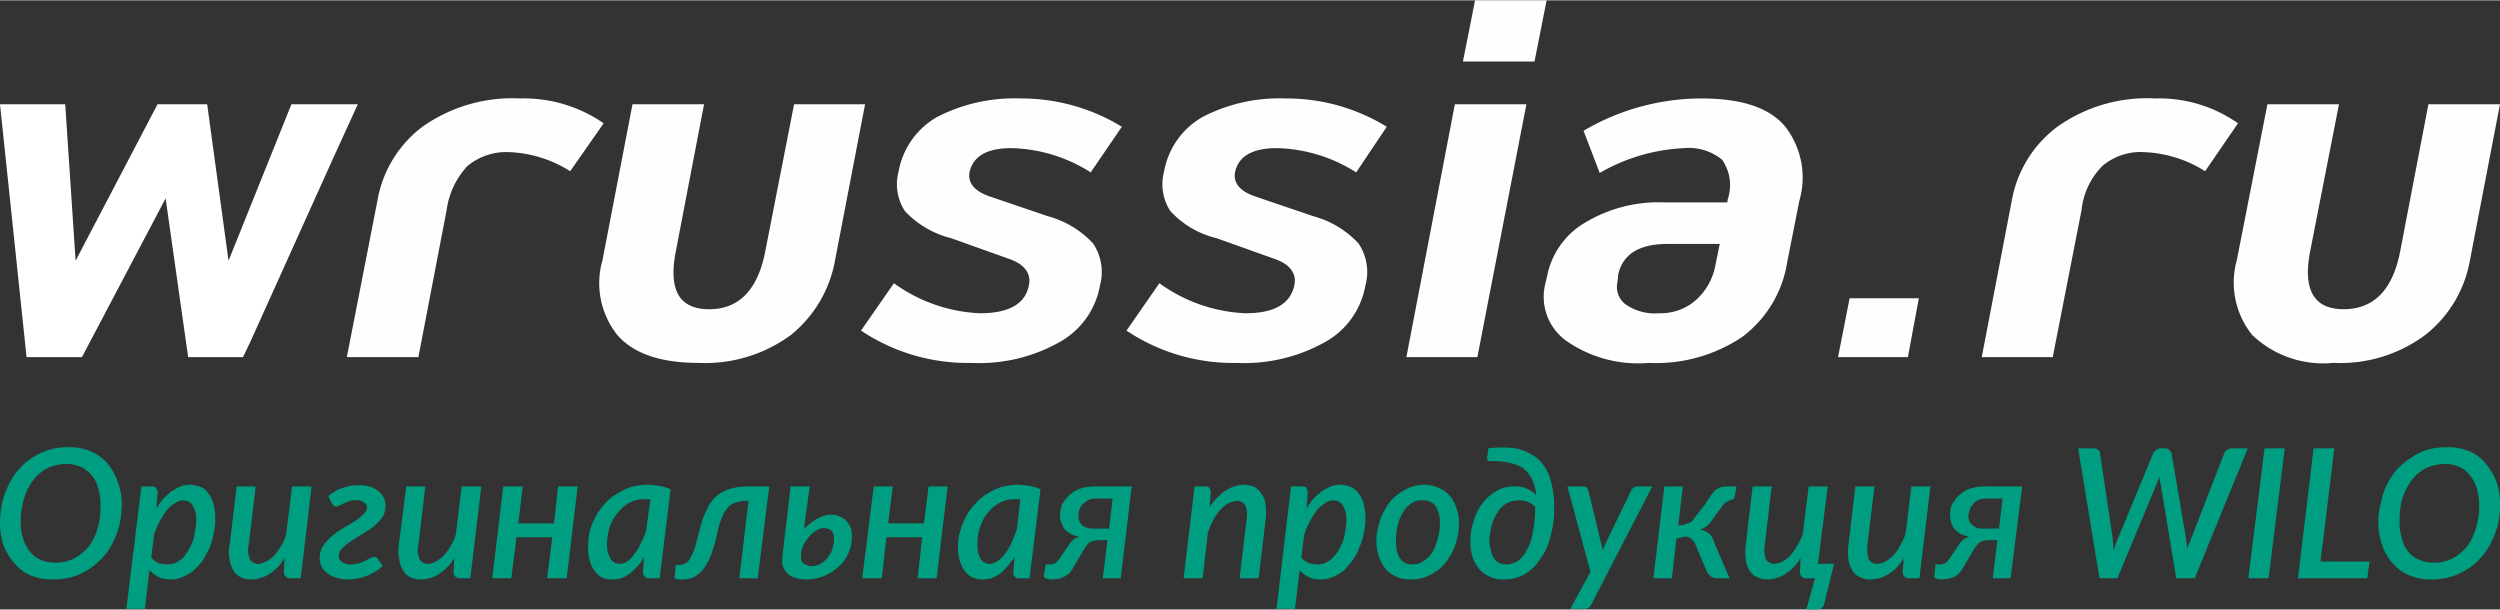
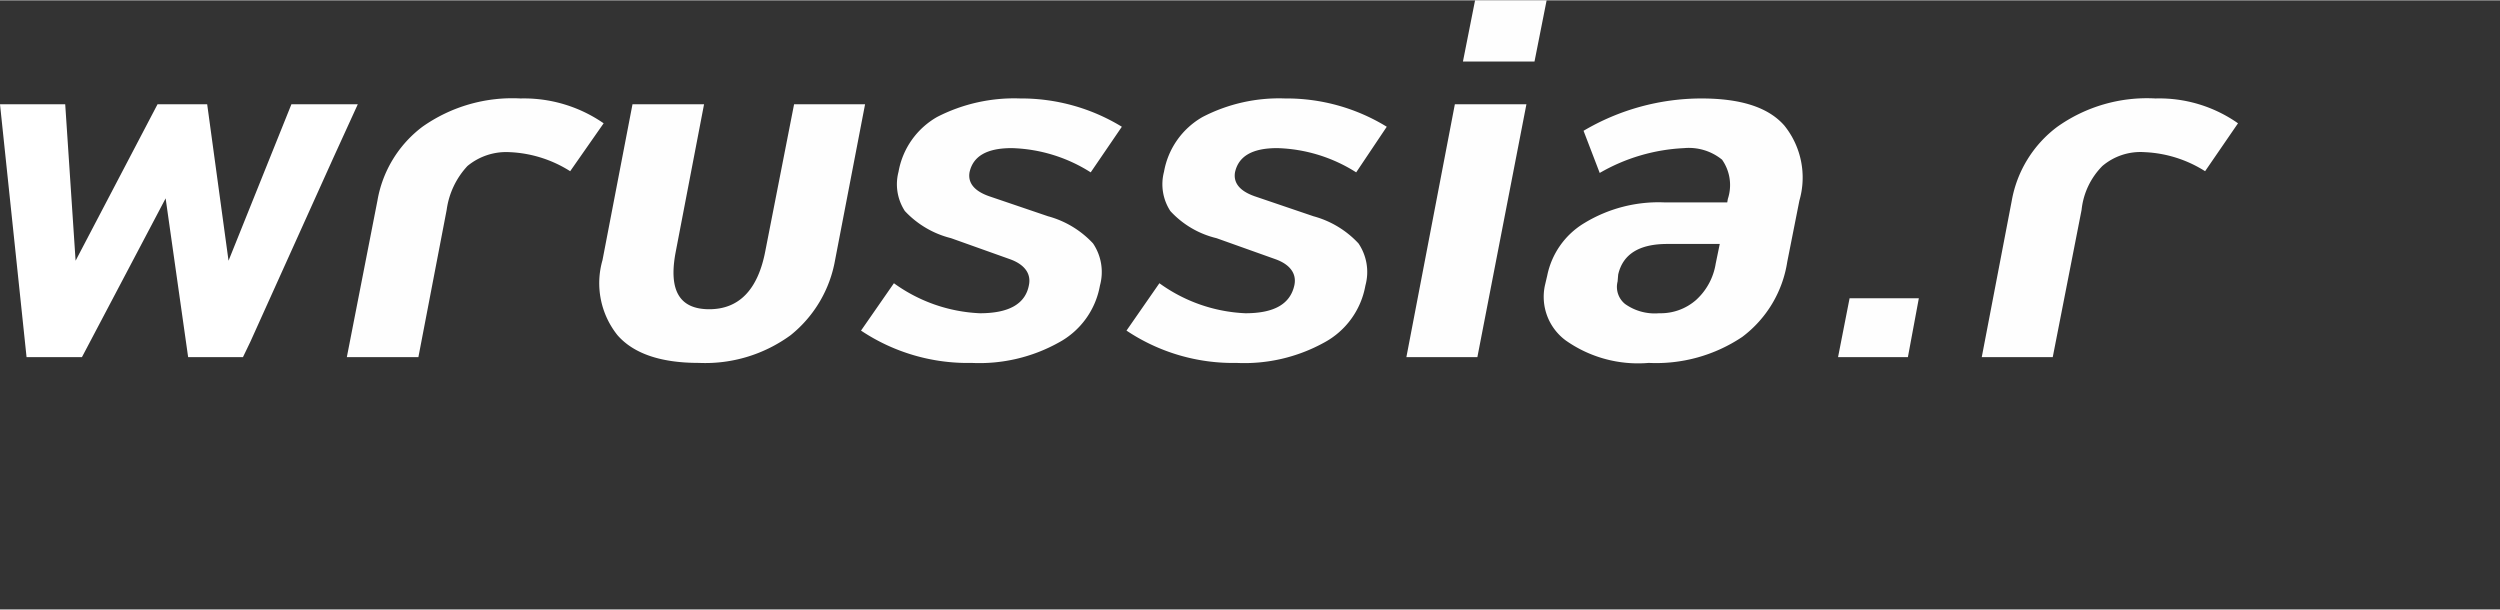
<svg xmlns="http://www.w3.org/2000/svg" id="Слой_1" data-name="Слой 1" viewBox="0 0 123.711 30.143" width="205px" height="50px">
  <rect x="0" y="0" width="123.711" height="30.143" fill="#333333" stroke="none" />
  <defs>
    <style> .cls-1 { fill: #fefefe; } .cls-2 { fill: #fff; } .cls-3 { fill: #009e81; } </style>
  </defs>
  <title>wilo_logo_1</title>
  <g>
-     <path class="cls-1" d="M120.169,5.143h3.541l-1.485,7.714a6.027,6.027,0,0,1-2.227,3.714,7.053,7.053,0,0,1-4.541,1.371,5.088,5.088,0,0,1-3.998-1.371,4.125,4.125,0,0,1-.771-3.714l1.514-7.714H115.743l-1.428,7.286c-.371,1.914.2,2.857,1.656,2.857,1.485,0,2.427-.943,2.799-2.857Z" />
    <path class="cls-1" d="M101.579,17.657H98.066l1.485-7.743a5.837,5.837,0,0,1,2.256-3.657,7.663,7.663,0,0,1,4.855-1.4,6.778,6.778,0,0,1,4.084,1.229L109.118,8.457a6.069,6.069,0,0,0-2.999-.943A2.911,2.911,0,0,0,104.034,8.2a3.613,3.613,0,0,0-1.028,2.171Z" />
    <polygon class="cls-1" points="90.955 17.657 91.526 14.743 94.953 14.743 94.411 17.657 90.955 17.657" />
    <path class="cls-1" d="M80.075,13.571l-.029.343a1.084,1.084,0,0,0,.371,1.114,2.527,2.527,0,0,0,1.685.457,2.653,2.653,0,0,0,1.828-.657,3.082,3.082,0,0,0,.971-1.8l.2-.971H82.502c-1.399,0-2.199.514-2.427,1.514ZM85.472,10l.029-.171a2.185,2.185,0,0,0-.286-1.943,2.606,2.606,0,0,0-1.885-.571A9.166,9.166,0,0,0,79.161,8.543l-.8-2.086a11.491,11.491,0,0,1,5.826-1.6c1.942,0,3.313.429,4.112,1.343a4.101,4.101,0,0,1,.742,3.714l-.6,3.029a5.731,5.731,0,0,1-2.227,3.714,7.651,7.651,0,0,1-4.626,1.286,6.208,6.208,0,0,1-4.112-1.114,2.684,2.684,0,0,1-1.028-2.714l.114-.486a3.94,3.94,0,0,1,1.828-2.6A7.064,7.064,0,0,1,82.359,10Z" />
    <polygon class="cls-1" points="72.393 3.029 72.993 0 76.534 0 75.934 3.029 72.393 3.029" />
    <polygon class="cls-1" points="69.594 17.657 71.993 5.143 75.534 5.143 73.107 17.657 69.594 17.657" />
    <path class="cls-1" d="M62.055,9.686l2.941,1a4.725,4.725,0,0,1,2.227,1.343,2.525,2.525,0,0,1,.343,2.086,3.992,3.992,0,0,1-2.056,2.829,8.17,8.17,0,0,1-4.312,1,9.482,9.482,0,0,1-5.454-1.6L57.372,14a7.82,7.82,0,0,0,4.255,1.486c1.428,0,2.227-.457,2.427-1.4.114-.571-.228-1.029-.971-1.286l-2.884-1.029a4.532,4.532,0,0,1-2.285-1.343,2.426,2.426,0,0,1-.314-1.943,3.9,3.9,0,0,1,1.913-2.714,8.229,8.229,0,0,1,4.084-.914,9.468,9.468,0,0,1,5.026,1.4L67.11,8.514a7.661,7.661,0,0,0-3.912-1.2c-1.228,0-1.913.4-2.085,1.2-.086.514.228.914.942,1.171Z" />
    <path class="cls-1" d="M48.919,9.686l2.941,1a4.725,4.725,0,0,1,2.227,1.343,2.525,2.525,0,0,1,.343,2.086,3.992,3.992,0,0,1-2.056,2.829,8.063,8.063,0,0,1-4.284,1,9.509,9.509,0,0,1-5.483-1.6L44.235,14a7.82,7.82,0,0,0,4.255,1.486c1.428,0,2.256-.457,2.427-1.4.114-.571-.228-1.029-.971-1.286l-2.884-1.029a4.671,4.671,0,0,1-2.285-1.343,2.426,2.426,0,0,1-.314-1.943,3.9,3.9,0,0,1,1.913-2.714,8.345,8.345,0,0,1,4.112-.914,9.54,9.54,0,0,1,5.026,1.4L53.973,8.514a7.661,7.661,0,0,0-3.912-1.2c-1.228,0-1.913.4-2.085,1.2-.086.514.228.914.942,1.171Z" />
    <path class="cls-1" d="M39.295,5.143h3.513l-1.485,7.714a6.122,6.122,0,0,1-2.199,3.714A7.163,7.163,0,0,1,34.583,17.943q-2.827,0-4.027-1.371a4.121,4.121,0,0,1-.742-3.714l1.485-7.714H34.84l-1.399,7.286c-.371,1.914.171,2.857,1.656,2.857,1.456,0,2.399-.943,2.77-2.857Z" />
    <path class="cls-1" d="M20.704,17.657H17.163l1.514-7.743A5.799,5.799,0,0,1,20.904,6.257a7.718,7.718,0,0,1,4.855-1.4A6.926,6.926,0,0,1,29.871,6.086L28.215,8.457a6.069,6.069,0,0,0-2.999-.943A3.007,3.007,0,0,0,23.131,8.2a3.966,3.966,0,0,0-1.028,2.171Z" />
    <polygon class="cls-2" points="14.421 5.143 11.309 12.886 10.252 5.143 7.796 5.143 3.741 12.886 3.227 5.143 0 5.143 1.314 17.657 4.055 17.657 8.196 9.8 9.31 17.657 12.023 17.657 12.394 16.886 16.506 7.771 17.706 5.143 17.706 5.143 14.421 5.143 14.421 5.143" />
-     <path class="cls-3" d="M6.026,24.943a5.664,5.664,0,0,1-.114,1.029,4.08,4.08,0,0,1-.343.886,2.856,2.856,0,0,1-.514.743,4.035,4.035,0,0,1-.685.571,3.072,3.072,0,0,1-.828.371,3.279,3.279,0,0,1-.942.114,2.718,2.718,0,0,1-1.085-.2,2.112,2.112,0,0,1-.8-.6,3.073,3.073,0,0,1-.543-.886A3.559,3.559,0,0,1,0,25.829a5.638,5.638,0,0,1,.114-1,4.332,4.332,0,0,1,.343-.914,3.436,3.436,0,0,1,.514-.743A2.611,2.611,0,0,1,1.656,22.6a3.071,3.071,0,0,1,.828-.371,3.207,3.207,0,0,1,.914-.114,2.54,2.54,0,0,1,1.085.2,2.214,2.214,0,0,1,.828.6,2.616,2.616,0,0,1,.514.914,2.863,2.863,0,0,1,.2,1.114ZM4.969,24.971a2.53,2.53,0,0,0-.114-.829,1.451,1.451,0,0,0-.314-.629,1.571,1.571,0,0,0-.543-.429,1.87,1.87,0,0,0-.714-.143,2.499,2.499,0,0,0-.914.2,2.059,2.059,0,0,0-.714.6,2.595,2.595,0,0,0-.457.886A3.872,3.872,0,0,0,1.028,25.8a2.423,2.423,0,0,0,.114.829,2.04,2.04,0,0,0,.343.657,1.396,1.396,0,0,0,.514.4,1.987,1.987,0,0,0,.714.143,2.068,2.068,0,0,0,.942-.2,2.736,2.736,0,0,0,.714-.571,2.744,2.744,0,0,0,.457-.914A3.767,3.767,0,0,0,4.969,24.971Zm1.285,5.143.742-6.057h.457c.114,0,.2,0,.257.057a.349.349,0,0,1,.086.257l-.057.771c.114-.171.228-.343.343-.486a4.963,4.963,0,0,1,.428-.371,3.12,3.12,0,0,1,.428-.229,1.45,1.45,0,0,1,.485-.086,1.667,1.667,0,0,1,.514.114.79.79,0,0,1,.371.314,1.451,1.451,0,0,1,.257.514,2.95,2.95,0,0,1,.086.743,3.116,3.116,0,0,1-.086.743,2.936,2.936,0,0,1-.2.714c-.114.229-.228.429-.343.629a3.679,3.679,0,0,1-.457.486,2.068,2.068,0,0,1-.543.314,1.324,1.324,0,0,1-.6.114,1.278,1.278,0,0,1-.571-.114A1.742,1.742,0,0,1,7.396,28.2L7.168,30.114Zm2.799-5.371a.682.682,0,0,0-.4.143,1.503,1.503,0,0,0-.4.343,4.495,4.495,0,0,0-.343.543,4.56,4.56,0,0,0-.286.657L7.482,27.571a1.178,1.178,0,0,0,.371.286,2.203,2.203,0,0,0,.428.057A1.145,1.145,0,0,0,8.71,27.829,2.382,2.382,0,0,0,9.053,27.6a4.18,4.18,0,0,0,.257-.371,2.278,2.278,0,0,0,.228-.457,2.719,2.719,0,0,0,.114-.514,3.149,3.149,0,0,0,.057-.514A1.362,1.362,0,0,0,9.538,25a.561.561,0,0,0-.485-.257Zm3.598-.686-.343,2.886a1.097,1.097,0,0,0,.057.714.47.47,0,0,0,.428.229.93.93,0,0,0,.371-.114,2.027,2.027,0,0,0,.4-.286A3.569,3.569,0,0,0,13.907,27a1.905,1.905,0,0,0,.257-.6L14.45,24.057h.971L14.878,28.6h-.485a.303.303,0,0,1-.343-.343L14.079,27.6a2.31,2.31,0,0,1-.771.8,1.673,1.673,0,0,1-.885.257,1.045,1.045,0,0,1-.514-.114.727.727,0,0,1-.343-.314,1.253,1.253,0,0,1-.2-.543,1.627,1.627,0,0,1,0-.743l.343-2.886ZM17.734,24a1.417,1.417,0,0,1,.514.057.993.993,0,0,1,.428.2.76.76,0,0,1,.286.314.839.839,0,0,1,.114.457A1.031,1.031,0,0,1,18.905,25.6a3.14,3.14,0,0,1-.428.457c-.171.114-.371.257-.571.371s-.371.229-.543.343a2.807,2.807,0,0,0-.428.343.564.564,0,0,0-.171.4.348.348,0,0,0,.171.286.675.675,0,0,0,.457.114,1.446,1.446,0,0,0,.371-.057c.114-.029.228-.086.314-.114a1.157,1.157,0,0,1,.257-.143.406.406,0,0,1,.171-.057.172.172,0,0,1,.114.029q.043,0,.086.086L18.934,28a2.612,2.612,0,0,1-.8.486,2.586,2.586,0,0,1-.914.171,1.84,1.84,0,0,1-.571-.086.984.984,0,0,1-.457-.229A.84.84,0,0,1,15.906,28a.955.955,0,0,1-.086-.429A1.031,1.031,0,0,1,15.992,27a2.275,2.275,0,0,1,.428-.486,4.08,4.08,0,0,1,.571-.4c.2-.114.4-.229.571-.343a2.808,2.808,0,0,0,.428-.343.494.494,0,0,0,.171-.343.291.291,0,0,0-.143-.229.517.517,0,0,0-.4-.114,1.07,1.07,0,0,0-.314.029,1.969,1.969,0,0,1-.286.114A1.682,1.682,0,0,1,16.792,25c-.086.029-.114.057-.171.057a.105.105,0,0,1-.086-.029l-.086-.086-.2-.4a1.268,1.268,0,0,1,.314-.229,1.082,1.082,0,0,1,.371-.171,2.102,2.102,0,0,1,.4-.114A2.022,2.022,0,0,1,17.734,24Zm3.313.057-.343,2.886a1.097,1.097,0,0,0,.057.714.47.47,0,0,0,.428.229.93.93,0,0,0,.371-.114,2.027,2.027,0,0,0,.4-.286A3.571,3.571,0,0,0,22.303,27a1.906,1.906,0,0,0,.257-.6l.286-2.343h.971L23.274,28.6h-.485a.303.303,0,0,1-.343-.343L22.475,27.6a2.31,2.31,0,0,1-.771.8,1.673,1.673,0,0,1-.885.257,1.045,1.045,0,0,1-.514-.114.727.727,0,0,1-.343-.314,1.253,1.253,0,0,1-.2-.543,2.108,2.108,0,0,1-.029-.743l.371-2.886Zm7.539,0L28.043,28.6h-.971l.257-2.029H25.559L25.302,28.6h-.942l.543-4.543H25.873l-.228,1.829h1.771l.2-1.829ZM32.641,28.6h-.514c-.114,0-.2-.029-.228-.086a.325.325,0,0,1-.086-.229l.057-.743A2.59,2.59,0,0,1,31.556,28a4.743,4.743,0,0,1-.4.371,1.821,1.821,0,0,1-.4.229,2.219,2.219,0,0,1-.457.057,1.333,1.333,0,0,1-.485-.086.994.994,0,0,1-.371-.314,1.45,1.45,0,0,1-.257-.514A2.502,2.502,0,0,1,29.1,27.057a3.616,3.616,0,0,1,.086-.8,5.319,5.319,0,0,1,.286-.714,3.558,3.558,0,0,1,.457-.629,1.955,1.955,0,0,1,.6-.486,3.077,3.077,0,0,1,.685-.343,3.599,3.599,0,0,1,.8-.114,4.259,4.259,0,0,1,.6.057,2.175,2.175,0,0,1,.571.171Zm-1.97-.714a.758.758,0,0,0,.4-.143,1.463,1.463,0,0,0,.343-.371,1.941,1.941,0,0,0,.314-.543,2.622,2.622,0,0,0,.257-.657l.2-1.486H31.87a1.548,1.548,0,0,0-.714.171,1.851,1.851,0,0,0-.571.486,2.062,2.062,0,0,0-.4.686,2.838,2.838,0,0,0-.143.857,1.297,1.297,0,0,0,.171.743.515.515,0,0,0,.457.257Zm3.969-1.743A3.62,3.62,0,0,1,34.983,25.2a1.919,1.919,0,0,1,.457-.657,1.994,1.994,0,0,1,.685-.371,3.355,3.355,0,0,1,.971-.114H38.067L37.496,28.6H36.582l.457-3.829h-.143a1.333,1.333,0,0,0-.485.086.635.635,0,0,0-.371.229,1.602,1.602,0,0,0-.286.429,4.766,4.766,0,0,0-.228.686,7.556,7.556,0,0,1-.314,1.171,3.224,3.224,0,0,1-.4.771,1.578,1.578,0,0,1-.485.4,1.202,1.202,0,0,1-.571.114.888.888,0,0,1-.314-.029.104.104,0,0,1-.057-.143l.057-.543h.143a.609.609,0,0,0,.343-.086.575.575,0,0,0,.257-.314A1.938,1.938,0,0,0,34.412,27c.057-.229.143-.514.228-.857Zm5.426-2.086-.286,2.114a2.844,2.844,0,0,1,.314-.286,2.382,2.382,0,0,1,.343-.229,1.746,1.746,0,0,1,.343-.143.724.724,0,0,1,.343-.057,1.145,1.145,0,0,1,.428.086,1.179,1.179,0,0,1,.314.2,1.008,1.008,0,0,1,.228.371,1.185,1.185,0,0,1,.057.457,1.918,1.918,0,0,1-.171.8,1.879,1.879,0,0,1-.485.657,2.326,2.326,0,0,1-1.599.629,1.84,1.84,0,0,1-.571-.086.82.82,0,0,1-.371-.229,1.008,1.008,0,0,1-.228-.371,1.544,1.544,0,0,1,0-.514l.4-3.4Zm-.428,3.486a.34.34,0,0,0,.114.314A.726.726,0,0,0,40.209,28a.929.929,0,0,0,.4-.114,1.218,1.218,0,0,0,.343-.314,1.121,1.121,0,0,0,.228-.4,1.421,1.421,0,0,0,.086-.457v-.229a1.392,1.392,0,0,0-.086-.2.623.623,0,0,0-.143-.114.682.682,0,0,0-.257-.057.628.628,0,0,0-.371.114,1.143,1.143,0,0,0-.343.286,2.028,2.028,0,0,0-.286.4,2.515,2.515,0,0,0-.143.429Zm7.254-3.486L46.349,28.6h-.942l.228-2.029H43.864L43.636,28.6h-.971l.571-4.543h.942l-.228,1.829h1.771l.228-1.829ZM50.946,28.6h-.485a.263.263,0,0,1-.314-.314l.057-.743c-.114.171-.228.314-.343.457a4.55,4.55,0,0,1-.371.371,3.121,3.121,0,0,1-.428.229,2.204,2.204,0,0,1-.428.057,1.23,1.23,0,0,1-.485-.086,1.089,1.089,0,0,1-.4-.314,2.161,2.161,0,0,1-.257-.514,2.502,2.502,0,0,1-.086-.686,2.466,2.466,0,0,1,.114-.8,3.112,3.112,0,0,1,.286-.714,2.537,2.537,0,0,1,.457-.629,2.249,2.249,0,0,1,.571-.486,3.286,3.286,0,0,1,.714-.343,3.599,3.599,0,0,1,.8-.114,4.29,4.29,0,0,1,.571.057,1.895,1.895,0,0,1,.571.171Zm-1.97-.714a.682.682,0,0,0,.4-.143,1.518,1.518,0,0,0,.371-.371,3.039,3.039,0,0,0,.314-.543c.086-.2.171-.429.257-.657l.171-1.486h-.286a1.548,1.548,0,0,0-.714.171,1.955,1.955,0,0,0-.6.486,1.995,1.995,0,0,0-.371.686,2.166,2.166,0,0,0-.143.857,1.32,1.32,0,0,0,.143.743.515.515,0,0,0,.457.257ZM55.458,28.6h-.885l.228-1.886h-.485c-.086,0-.171.029-.228.029l-.171.086c-.029.029-.086.057-.114.114s-.086.086-.114.143l-.571.971a1.268,1.268,0,0,1-.228.314,2.005,2.005,0,0,1-.257.171l-.257.086c-.114,0-.2.029-.286.029A.82.82,0,0,1,51.746,28.6a.132.132,0,0,1-.086-.143l.086-.543h.143a.615.615,0,0,0,.314-.057.862.862,0,0,0,.228-.229L52.86,27a1.119,1.119,0,0,1,.228-.286.651.651,0,0,1,.343-.171A1.437,1.437,0,0,1,52.974,26.4a3.036,3.036,0,0,1-.314-.257,1.057,1.057,0,0,1-.143-.314.725.725,0,0,1-.057-.343,1.618,1.618,0,0,1,.086-.514,1.743,1.743,0,0,1,.343-.457,1.474,1.474,0,0,1,.543-.343,2.317,2.317,0,0,1,.828-.114h1.742Zm-2.085-3.086a.563.563,0,0,0,.171.457.823.823,0,0,0,.543.171h.8l.171-1.486H54.259a.953.953,0,0,0-.428.086,1.118,1.118,0,0,0-.286.229.749.749,0,0,0-.143.257,1.072,1.072,0,0,0-.029.286ZM58.571,28.6l.543-4.543h.485c.114,0,.171,0,.228.057a.349.349,0,0,1,.086.257l-.057.714a2.784,2.784,0,0,1,.8-.829,1.807,1.807,0,0,1,.914-.286,1.667,1.667,0,0,1,.514.114.985.985,0,0,1,.343.343,1.03,1.03,0,0,1,.2.543,3.208,3.208,0,0,1,0,.743L62.284,28.6h-.942l.343-2.886A1.293,1.293,0,0,0,61.627,25a.47.47,0,0,0-.428-.229,1.225,1.225,0,0,0-.4.114,1.389,1.389,0,0,0-.4.314,2.967,2.967,0,0,0-.343.486,4.561,4.561,0,0,0-.286.657L59.514,28.6Zm4.598,1.514.714-6.057h.485c.114,0,.2,0,.257.057a.349.349,0,0,1,.086.257l-.057.771c.114-.171.228-.343.343-.486a4.963,4.963,0,0,1,.428-.371,3.12,3.12,0,0,1,.428-.229,1.333,1.333,0,0,1,.485-.086,1.667,1.667,0,0,1,.514.114.954.954,0,0,1,.371.314,1.451,1.451,0,0,1,.257.514,2.95,2.95,0,0,1,.086.743,3.116,3.116,0,0,1-.086.743,2.983,2.983,0,0,1-.228.714,2.689,2.689,0,0,1-.343.629,3.475,3.475,0,0,1-.428.486,2.067,2.067,0,0,1-.543.314,1.404,1.404,0,0,1-.6.114,1.278,1.278,0,0,1-.571-.114A1.742,1.742,0,0,1,64.311,28.2l-.228,1.914Zm2.799-5.371a.682.682,0,0,0-.4.143,1.503,1.503,0,0,0-.4.343,4.495,4.495,0,0,0-.343.543,4.559,4.559,0,0,0-.286.657l-.143,1.143a1.178,1.178,0,0,0,.371.286,2.203,2.203,0,0,0,.428.057.912.912,0,0,0,.4-.086A1.027,1.027,0,0,0,65.939,27.6a1.835,1.835,0,0,0,.286-.371,2.279,2.279,0,0,0,.228-.457,2.719,2.719,0,0,0,.114-.514,3.149,3.149,0,0,0,.057-.514A1.362,1.362,0,0,0,66.453,25a.561.561,0,0,0-.485-.257Zm3.941,3.171a.878.878,0,0,0,.543-.171,1.53,1.53,0,0,0,.428-.429,2.621,2.621,0,0,0,.257-.657,2.407,2.407,0,0,0,.114-.771A1.493,1.493,0,0,0,71.022,25a.758.758,0,0,0-.628-.257.862.862,0,0,0-.543.143,1.322,1.322,0,0,0-.428.457,2.075,2.075,0,0,0-.257.629,3.616,3.616,0,0,0-.086.8c0,.771.286,1.143.828,1.143Zm-.086.743a1.919,1.919,0,0,1-.685-.114,1.674,1.674,0,0,1-.543-.371,2.055,2.055,0,0,1-.343-.6,2.347,2.347,0,0,1-.143-.8A3.324,3.324,0,0,1,68.795,24.8a2.563,2.563,0,0,1,.771-.6,1.968,1.968,0,0,1,.914-.229,1.725,1.725,0,0,1,.685.143,1.419,1.419,0,0,1,.543.371,1.509,1.509,0,0,1,.343.6,1.744,1.744,0,0,1,.143.8,3.296,3.296,0,0,1-.086.743,4.445,4.445,0,0,1-.228.657,3.924,3.924,0,0,1-.371.571,2.275,2.275,0,0,1-.485.429,2.665,2.665,0,0,1-.571.286,2.226,2.226,0,0,1-.628.086Zm3.827-6.486a5.264,5.264,0,0,1,1.342,0,2.416,2.416,0,0,1,1.028.457,2.083,2.083,0,0,1,.657.943,4.569,4.569,0,0,1,.228,1.514A4.865,4.865,0,0,1,76.705,26.6a2.903,2.903,0,0,1-.543,1.114,2.007,2.007,0,0,1-1.742.943,1.559,1.559,0,0,1-1.199-.486,2.056,2.056,0,0,1-.343-.6,2.423,2.423,0,0,1-.114-.829,2.944,2.944,0,0,1,.171-1,2.42,2.42,0,0,1,.428-.857,2.259,2.259,0,0,1,.685-.6,1.675,1.675,0,0,1,.914-.229,1.404,1.404,0,0,1,.6.114,1.196,1.196,0,0,1,.457.314,2.35,2.35,0,0,0-.228-.829,1.871,1.871,0,0,0-.428-.514,2.439,2.439,0,0,0-.685-.257A4.043,4.043,0,0,0,73.792,22.8c-.086,0-.143,0-.171-.029A.363.363,0,0,1,73.592,22.6Zm.885,5.743a1.029,1.029,0,0,0,.571-.171,1.294,1.294,0,0,0,.428-.514,2.299,2.299,0,0,0,.314-.886,5.495,5.495,0,0,0,.114-1.286,1.027,1.027,0,0,0-.343-.229,1.183,1.183,0,0,0-.457-.086,1.327,1.327,0,0,0-.6.143,1.397,1.397,0,0,0-.457.457,2.113,2.113,0,0,0-.286.629,3.13,3.13,0,0,0-.114.771,1.385,1.385,0,0,0,.086.514.915.915,0,0,0,.143.371.725.725,0,0,0,.286.229,1.026,1.026,0,0,0,.314.057Zm4.198,2a.351.351,0,0,1-.314.2H77.705l1-1.829-1.142-4.229h.8c.057,0,.114,0,.143.057.057.029.057.086.086.114l.628,2.6c.029.057.029.143.057.2v.2c.029-.057.086-.143.114-.2s.057-.143.086-.2l1.257-2.6c.029-.057.086-.086.114-.114a.21.21,0,0,1,.171-.057h.743Zm5.683-5.029c.086-.171.2-.286.257-.4a2.336,2.336,0,0,1,.228-.257.893.893,0,0,1,.286-.143,1.176,1.176,0,0,1,.343-.029h.4l-.086.486a.306.306,0,0,1-.086.143c-.029.029-.086.029-.143.057A.482.482,0,0,0,85.472,24.8a.535.535,0,0,0-.2.171l-.571.771a1.287,1.287,0,0,1-.257.286.627.627,0,0,1-.343.143,1.693,1.693,0,0,1,.457.2.908.908,0,0,1,.257.429l.771,1.8h-.543a.648.648,0,0,1-.371-.086.77.77,0,0,1-.2-.229l-.571-1.343a.653.653,0,0,0-.2-.286.429.429,0,0,0-.314-.114l-.428.086L82.731,28.6h-.914l.543-4.543h.914L83.045,26l.314-.057c.057-.029.114-.029.143-.057.057,0,.086-.029.114-.029a.505.505,0,0,0,.2-.2Zm6.026-.829-.485,3.886.029-.057h.771l-.485,1.971c-.029.086-.057.171-.114.2a.259.259,0,0,1-.2.086h-.571L89.813,28.6h-.4a.303.303,0,0,1-.343-.343L89.099,27.6a2.31,2.31,0,0,1-.771.8,1.673,1.673,0,0,1-.885.257.938.938,0,0,1-.485-.114.676.676,0,0,1-.371-.314,1.253,1.253,0,0,1-.2-.543,3.221,3.221,0,0,1,0-.743l.343-2.886h.942l-.343,2.886a1.329,1.329,0,0,0,.057.714.47.47,0,0,0,.428.229,1.225,1.225,0,0,0,.4-.114,3.233,3.233,0,0,0,.371-.286A3.571,3.571,0,0,0,88.928,27a2.928,2.928,0,0,0,.286-.6l.286-2.343Zm2.313,0-.343,2.886a1.696,1.696,0,0,0,.057.714.47.47,0,0,0,.428.229,1.059,1.059,0,0,0,.4-.114,1.834,1.834,0,0,0,.371-.286A1.494,1.494,0,0,0,94.011,27a2.927,2.927,0,0,0,.286-.6l.286-2.343h.942L94.982,28.6h-.485a.303.303,0,0,1-.343-.343L94.211,27.6a2.31,2.31,0,0,1-.771.8,1.749,1.749,0,0,1-.885.257.978.978,0,0,1-.514-.114.79.79,0,0,1-.371-.314,1.769,1.769,0,0,1-.2-.543,3.22,3.22,0,0,1,0-.743l.343-2.886ZM99.494,28.6h-.885l.228-1.886h-.485c-.086,0-.171.029-.228.029l-.171.086c-.029.029-.086.057-.114.114a.501.501,0,0,1-.114.143l-.571.971a1.268,1.268,0,0,1-.228.314,1.585,1.585,0,0,1-.228.171c-.114.029-.2.057-.286.086-.086,0-.2.029-.286.029A.82.82,0,0,1,95.781,28.6c-.057-.029-.086-.057-.057-.143l.057-.543h.143a.565.565,0,0,0,.314-.057.585.585,0,0,0,.228-.229L96.895,27a1.119,1.119,0,0,1,.228-.286.778.778,0,0,1,.343-.171A1.723,1.723,0,0,1,97.009,26.4a3.035,3.035,0,0,1-.314-.257,1.056,1.056,0,0,1-.143-.314,1.435,1.435,0,0,1-.057-.343,1.619,1.619,0,0,1,.086-.514,1.743,1.743,0,0,1,.343-.457,1.474,1.474,0,0,1,.543-.343,2.317,2.317,0,0,1,.828-.114H100.065Zm-2.085-3.086a.501.501,0,0,0,.2.457.698.698,0,0,0,.514.171h.8l.171-1.486h-.8a.953.953,0,0,0-.428.086.674.674,0,0,0-.257.229.464.464,0,0,0-.143.257,1.258,1.258,0,0,0-.057.286Zm5.426-3.343h.771a.324.324,0,0,1,.228.086.173.173,0,0,1,.086.171l.628,4.2a1.073,1.073,0,0,0,.029.286v.314a2.171,2.171,0,0,0,.114-.314,2.964,2.964,0,0,1,.114-.286l1.742-4.2c.029-.086.086-.114.143-.171a.324.324,0,0,1,.228-.086h.228a.259.259,0,0,1,.2.086.262.262,0,0,1,.114.171l.714,4.2c0,.086.029.171.029.257a1.173,1.173,0,0,1,.029.314c.029-.114.057-.2.086-.314a1.015,1.015,0,0,0,.114-.257l1.628-4.2a.293.293,0,0,1,.143-.171.38.38,0,0,1,.228-.086h.8L108.604,28.6h-.914l-.771-4.657a.363.363,0,0,1-.029-.171.486.486,0,0,1-.029-.2c-.029.057-.057.143-.086.2a.406.406,0,0,1-.057.171L104.777,28.6h-.885ZM112.259,28.6h-1l.8-6.429h1Zm2.57-.829h2.427l-.114.829h-3.427l.771-6.429h1.028Z" />
-     <path class="cls-3" d="M123.711,24.943a3.916,3.916,0,0,1-.114,1.029,4.08,4.08,0,0,1-.343.886,2.856,2.856,0,0,1-.514.743,2.611,2.611,0,0,1-.685.571,3.072,3.072,0,0,1-.828.371,3.207,3.207,0,0,1-.914.114,2.627,2.627,0,0,1-1.085-.2,2.214,2.214,0,0,1-.828-.6,2.491,2.491,0,0,1-.514-.886,3.543,3.543,0,0,1-.2-1.143,3.844,3.844,0,0,1,.143-1,3.145,3.145,0,0,1,.314-.914,3.437,3.437,0,0,1,.514-.743A3.302,3.302,0,0,1,119.37,22.6a2.564,2.564,0,0,1,.8-.371,3.409,3.409,0,0,1,.942-.114,2.627,2.627,0,0,1,1.085.2,2.112,2.112,0,0,1,.8.6,3.229,3.229,0,0,1,.543.914,3.505,3.505,0,0,1,.171,1.114Zm-1.028.029a3.627,3.627,0,0,0-.114-.829,1.886,1.886,0,0,0-.343-.629,1.346,1.346,0,0,0-.543-.429,1.725,1.725,0,0,0-.685-.143,2.524,2.524,0,0,0-.942.2,2.355,2.355,0,0,0-.714.6,3.219,3.219,0,0,0-.457.886A3.878,3.878,0,0,0,118.742,25.8a2.422,2.422,0,0,0,.114.829,1.567,1.567,0,0,0,.314.657,1.286,1.286,0,0,0,.543.4,1.725,1.725,0,0,0,.685.143,2.068,2.068,0,0,0,.942-.2,2.336,2.336,0,0,0,.714-.571,2.744,2.744,0,0,0,.457-.914,3.741,3.741,0,0,0,.171-1.171Z" />
  </g>
</svg>